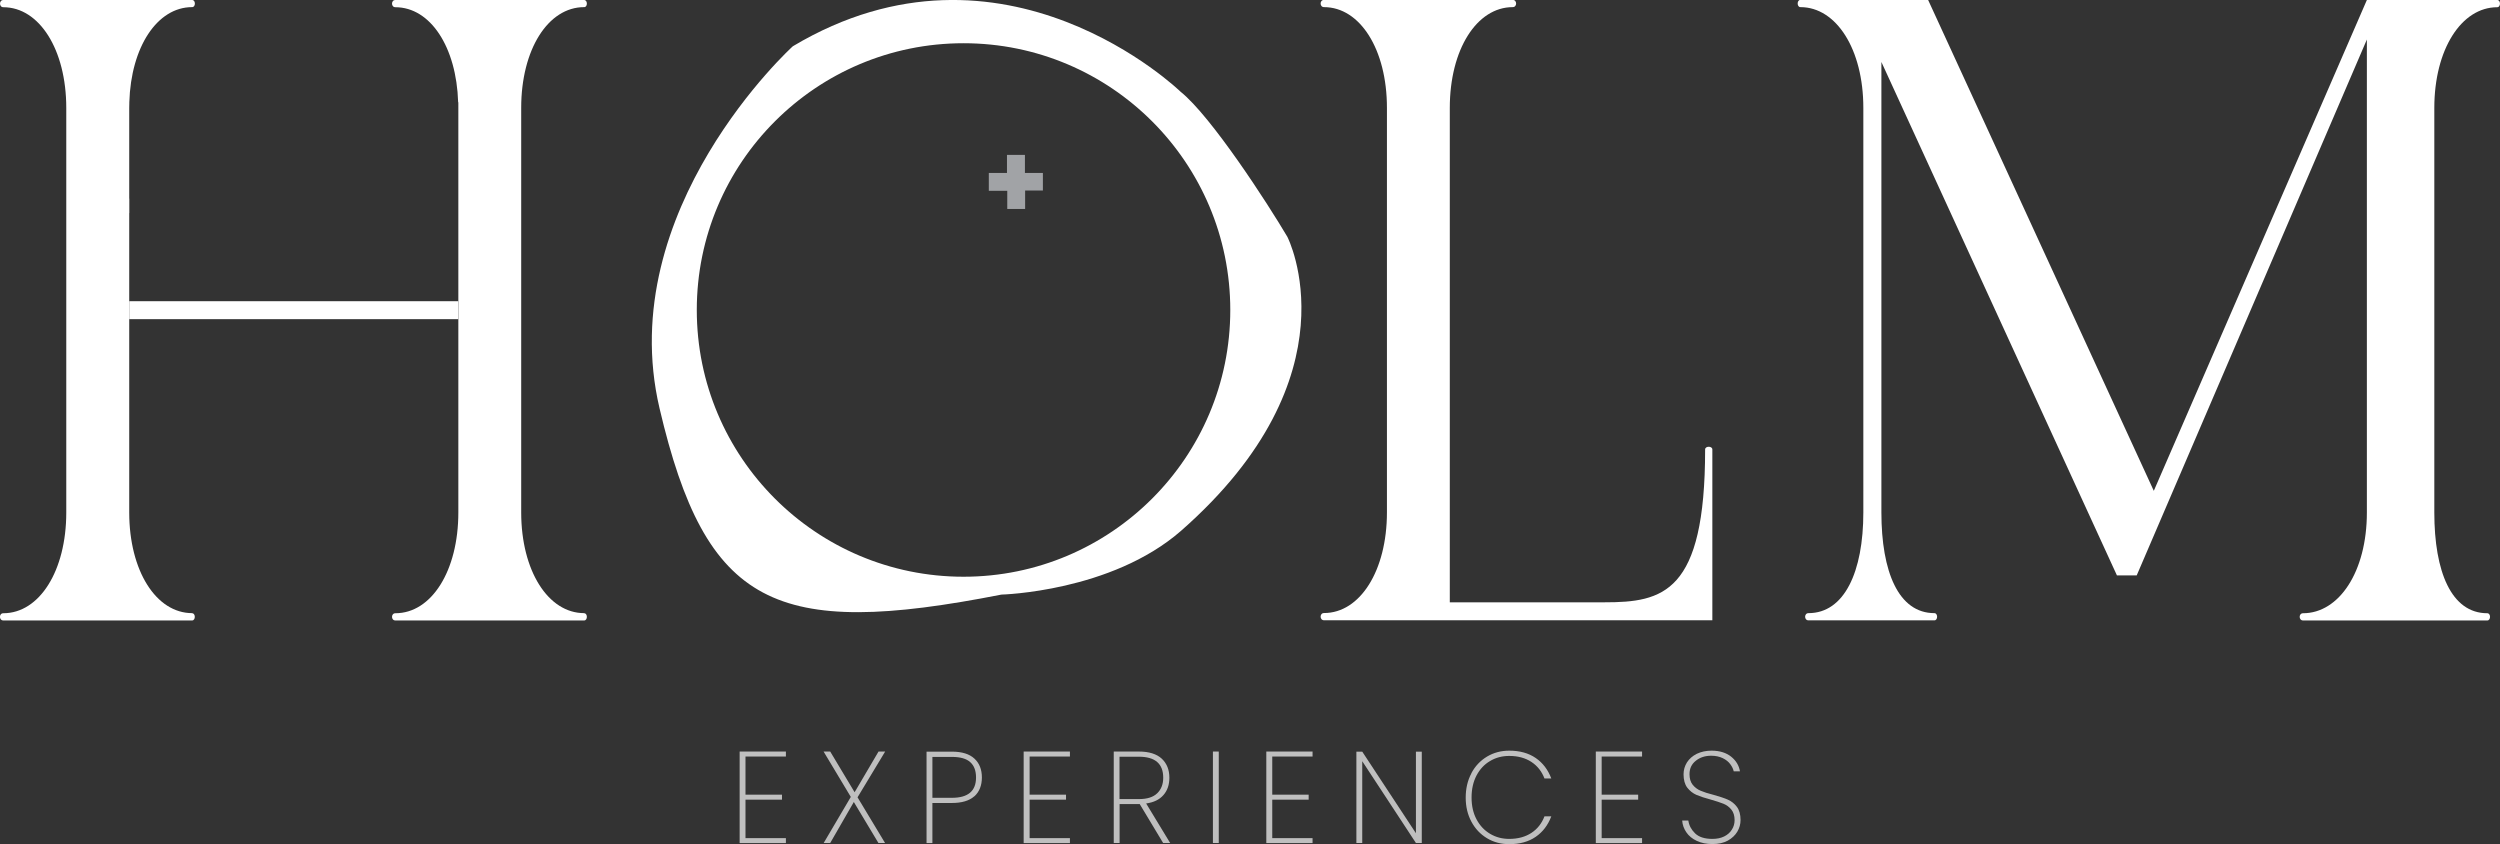
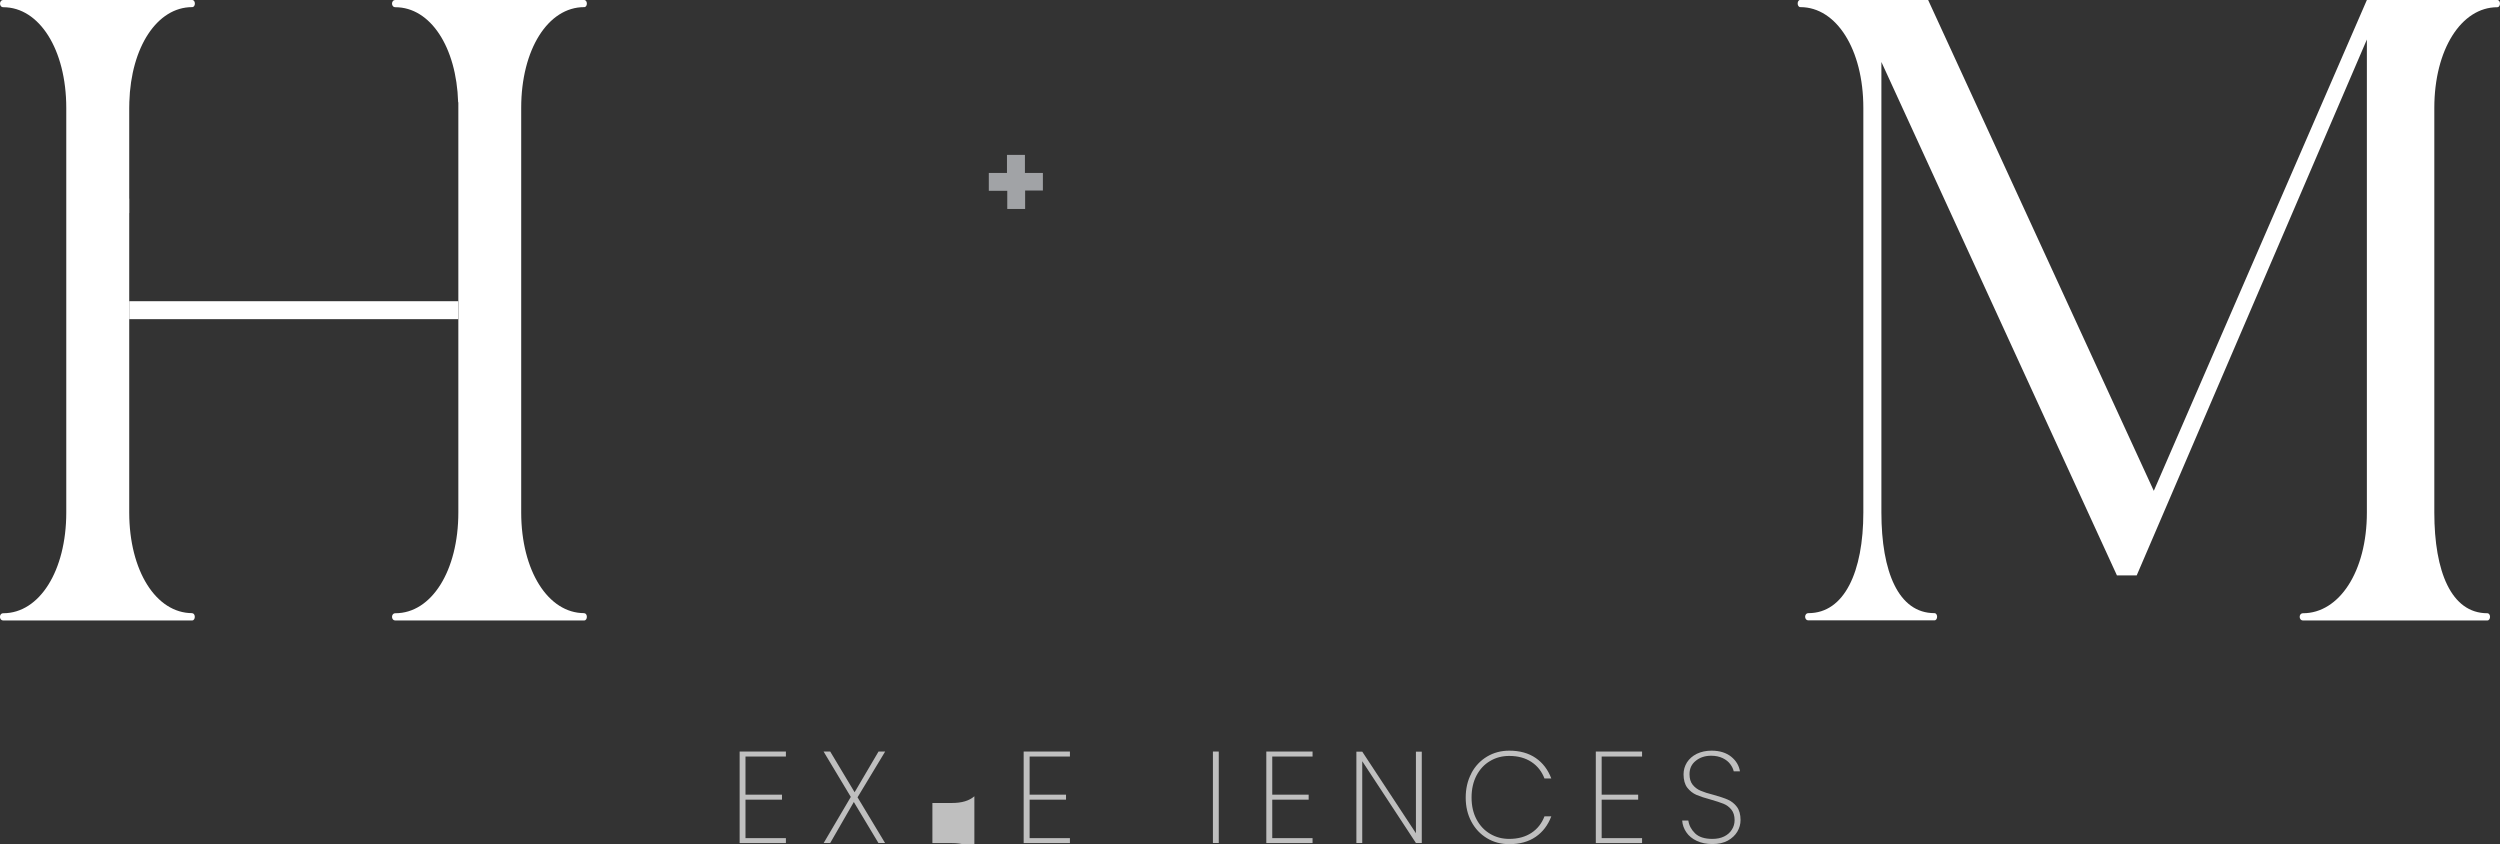
<svg xmlns="http://www.w3.org/2000/svg" id="Layer_2" data-name="Layer 2" viewBox="0 0 256.14 86.47">
  <rect x="0" y="0" width="256.14" height="86.47" fill="#333333" stroke="none" />
  <defs>
    <style> .cls-1 { fill: #fff; } .cls-2 { fill: #bfbfbf; } .cls-3 { fill: #a1a3a6; } </style>
  </defs>
  <g id="Layer_1-2" data-name="Layer 1">
    <g>
      <g>
        <polygon class="cls-2" points="76.38 77.51 76.38 81.42 80.12 81.42 80.12 81.93 76.38 81.93 76.38 85.87 80.52 85.87 80.52 86.38 75.78 86.38 75.78 77 80.52 77 80.52 77.51 76.38 77.51" />
        <polygon class="cls-2" points="87.86 81.69 90.68 86.37 90 86.37 87.48 82.17 85.06 86.37 84.39 86.37 87.17 81.65 84.38 77 85.06 77 87.56 81.17 90.01 77 90.69 77 87.86 81.69" />
-         <path class="cls-2" d="m99.83,81.58c-.52.46-1.28.69-2.3.69h-2v4.11h-.6v-9.37h2.6c1.03,0,1.8.24,2.31.72.51.47.76,1.12.76,1.93s-.26,1.47-.77,1.93m.17-1.93c0-.69-.19-1.21-.59-1.57-.39-.36-1.02-.54-1.88-.54h-2v4.19h2c1.65,0,2.47-.69,2.47-2.08" />
+         <path class="cls-2" d="m99.83,81.58c-.52.46-1.28.69-2.3.69h-2v4.11h-.6h2.6c1.03,0,1.8.24,2.31.72.51.47.76,1.12.76,1.93s-.26,1.47-.77,1.93m.17-1.93c0-.69-.19-1.21-.59-1.57-.39-.36-1.02-.54-1.88-.54h-2v4.19h2c1.65,0,2.47-.69,2.47-2.08" />
        <polygon class="cls-2" points="105.49 77.51 105.49 81.42 109.22 81.42 109.22 81.93 105.49 81.93 105.49 85.87 109.62 85.87 109.62 86.38 104.88 86.38 104.88 77 109.62 77 109.62 77.51 105.49 77.51" />
-         <path class="cls-2" d="m119.17,86.37l-2.4-3.99h-2.06v3.99h-.6v-9.37h2.58c1.04,0,1.82.25,2.34.73.52.49.78,1.14.78,1.95,0,.72-.2,1.32-.61,1.78-.41.47-.99.75-1.77.86l2.46,4.05h-.72Zm-4.46-4.5h2c.83,0,1.45-.2,1.86-.6.41-.4.61-.93.61-1.59,0-1.43-.83-2.15-2.5-2.15h-1.98v4.34Z" />
        <rect class="cls-2" x="124.27" y="77" width=".6" height="9.37" />
        <polygon class="cls-2" points="130.35 77.51 130.35 81.42 134.08 81.42 134.08 81.93 130.35 81.93 130.35 85.87 134.48 85.87 134.48 86.38 129.74 86.38 129.74 77 134.48 77 134.48 77.51 130.35 77.51" />
        <polygon class="cls-2" points="145.67 86.37 145.07 86.37 139.57 77.99 139.57 86.37 138.97 86.37 138.97 77.01 139.57 77.01 145.07 85.37 145.07 77.01 145.67 77.01 145.67 86.37" />
        <path class="cls-2" d="m150.75,79.22c.39-.73.92-1.29,1.6-1.7.68-.41,1.44-.61,2.29-.61,1.07,0,1.97.25,2.7.75.73.5,1.26,1.2,1.6,2.1h-.7c-.27-.71-.71-1.28-1.33-1.69-.62-.41-1.38-.62-2.28-.62-.72,0-1.38.17-1.96.52-.59.34-1.05.84-1.39,1.48-.34.65-.51,1.4-.51,2.26s.17,1.6.51,2.24c.34.64.8,1.13,1.39,1.48.59.35,1.24.52,1.96.52.9,0,1.66-.21,2.28-.62.62-.41,1.06-.98,1.33-1.69h.7c-.34.9-.87,1.6-1.6,2.1-.73.5-1.63.75-2.7.75-.85,0-1.61-.2-2.29-.61-.68-.41-1.21-.97-1.6-1.7-.39-.73-.58-1.55-.58-2.46s.19-1.75.58-2.48" />
        <polygon class="cls-2" points="164.1 77.51 164.1 81.42 167.84 81.42 167.84 81.93 164.1 81.93 164.1 85.87 168.24 85.87 168.24 86.38 163.5 86.38 163.5 77 168.24 77 168.24 77.51 164.1 77.51" />
        <path class="cls-2" d="m173.84,86.15c-.45-.21-.81-.5-1.06-.87-.25-.36-.4-.77-.43-1.21h.63c.07.49.3.93.69,1.31.39.38.98.57,1.77.57.46,0,.87-.08,1.21-.25.34-.17.61-.4.79-.7.19-.29.28-.62.28-.97,0-.45-.11-.81-.33-1.08-.22-.27-.49-.47-.81-.6-.32-.13-.76-.27-1.31-.43-.6-.16-1.09-.32-1.46-.48-.37-.16-.68-.41-.94-.74-.25-.33-.38-.79-.38-1.37,0-.44.12-.85.35-1.22.24-.37.57-.66,1.01-.88.44-.21.94-.32,1.51-.32.83,0,1.49.21,2,.61.51.41.81.91.91,1.51h-.64c-.05-.24-.17-.49-.35-.73-.18-.25-.44-.46-.77-.62-.33-.16-.73-.25-1.19-.25-.62,0-1.15.17-1.58.52-.43.34-.64.8-.64,1.37,0,.45.11.82.33,1.09.22.27.5.48.82.61.33.14.76.28,1.32.42.61.17,1.1.33,1.46.49.36.16.67.4.92.73.25.33.38.79.38,1.36,0,.42-.11.81-.33,1.19-.22.37-.55.68-.98.92-.43.23-.95.35-1.57.35s-1.14-.11-1.59-.32" />
      </g>
-       <path class="cls-1" d="m142.1,52.5V11.05c0-5.99-2.76-10.32-6.45-10.32-.46,0-.46-.74,0-.74h19.34c.46,0,.46.74,0,.74-3.68,0-6.45,4.33-6.45,10.32v50.66h15.84c5.99,0,10.32-.92,10.32-15.66,0-.37.74-.37.74,0v17.5h-39.79c-.46,0-.46-.74,0-.74,3.69,0,6.45-4.33,6.45-10.32" />
      <path class="cls-1" d="m197.55,0l23.12,50.29L242.5,0h13.36c.37,0,.37.74,0,.74-3.68,0-6.45,4.33-6.45,10.32v41.45c0,6.08,1.75,10.32,5.43,10.32.37,0,.37.74,0,.74h-18.88c-.46,0-.46-.74,0-.74,3.68,0,6.54-4.24,6.54-10.32V4.05l-23.58,54.9h-2.03l-24.13-52.6v46.15c0,6.08,1.75,10.32,5.43,10.32.37,0,.37.74,0,.74h-12.9c-.46,0-.46-.74,0-.74,3.68,0,5.62-4.24,5.62-10.32V11.05c0-5.99-2.76-10.32-6.45-10.32-.37,0-.37-.74,0-.74h13.08Z" />
      <path class="cls-1" d="m19.69,62.82c-3.69,0-6.45-4.33-6.45-10.32v-30.67h.01v-1.48h-.01s0-9.3,0-9.3c0-.17.01-.33.01-.49v-.09h0c.17-5.68,2.87-9.74,6.43-9.74C20.06.74,20.06,0,19.69,0H.34C-.11,0-.11.74.34.74c3.68,0,6.45,4.33,6.45,10.32v41.45c0,5.99-2.76,10.32-6.45,10.32-.46,0-.46.74,0,.74h19.34c.37,0,.37-.74,0-.74" />
      <path class="cls-1" d="m59.85,62.82c-3.68,0-6.45-4.33-6.45-10.32V11.05c0-5.99,2.76-10.32,6.45-10.32C60.22.74,60.22,0,59.85,0h-19.34c-.46,0-.46.74,0,.74,3.57,0,6.26,4.05,6.43,9.74h.02v42.03c0,5.99-2.76,10.32-6.45,10.32-.46,0-.46.74,0,.74h19.34c.37,0,.37-.74,0-.74" />
      <rect class="cls-1" x="13.24" y="30.86" width="33.71" height="1.84" />
-       <path class="cls-1" d="m131.92,24.3c-2.06-3.49-7.82-12.38-10.96-14.9,0,0-18.09-17.58-39.73-4.66,0,0-18.43,16.72-13.66,37.08,4.77,20.35,11.82,23.66,35.03,19.1,0,0,11.24-.28,18.4-6.53,18.16-15.94,10.91-30.1,10.91-30.1m-33.19,34.8c-15.09,0-27.33-12.23-27.33-27.33s12.24-27.33,27.33-27.33,27.33,12.24,27.33,27.33-12.24,27.33-27.33,27.33" />
      <polygon class="cls-3" points="101.31 17.72 103.17 17.72 103.17 15.87 105.01 15.87 105.01 17.72 106.85 17.72 106.85 19.52 105.03 19.52 105.03 21.41 103.2 21.41 103.2 19.55 101.31 19.55 101.31 17.72" />
    </g>
  </g>
</svg>